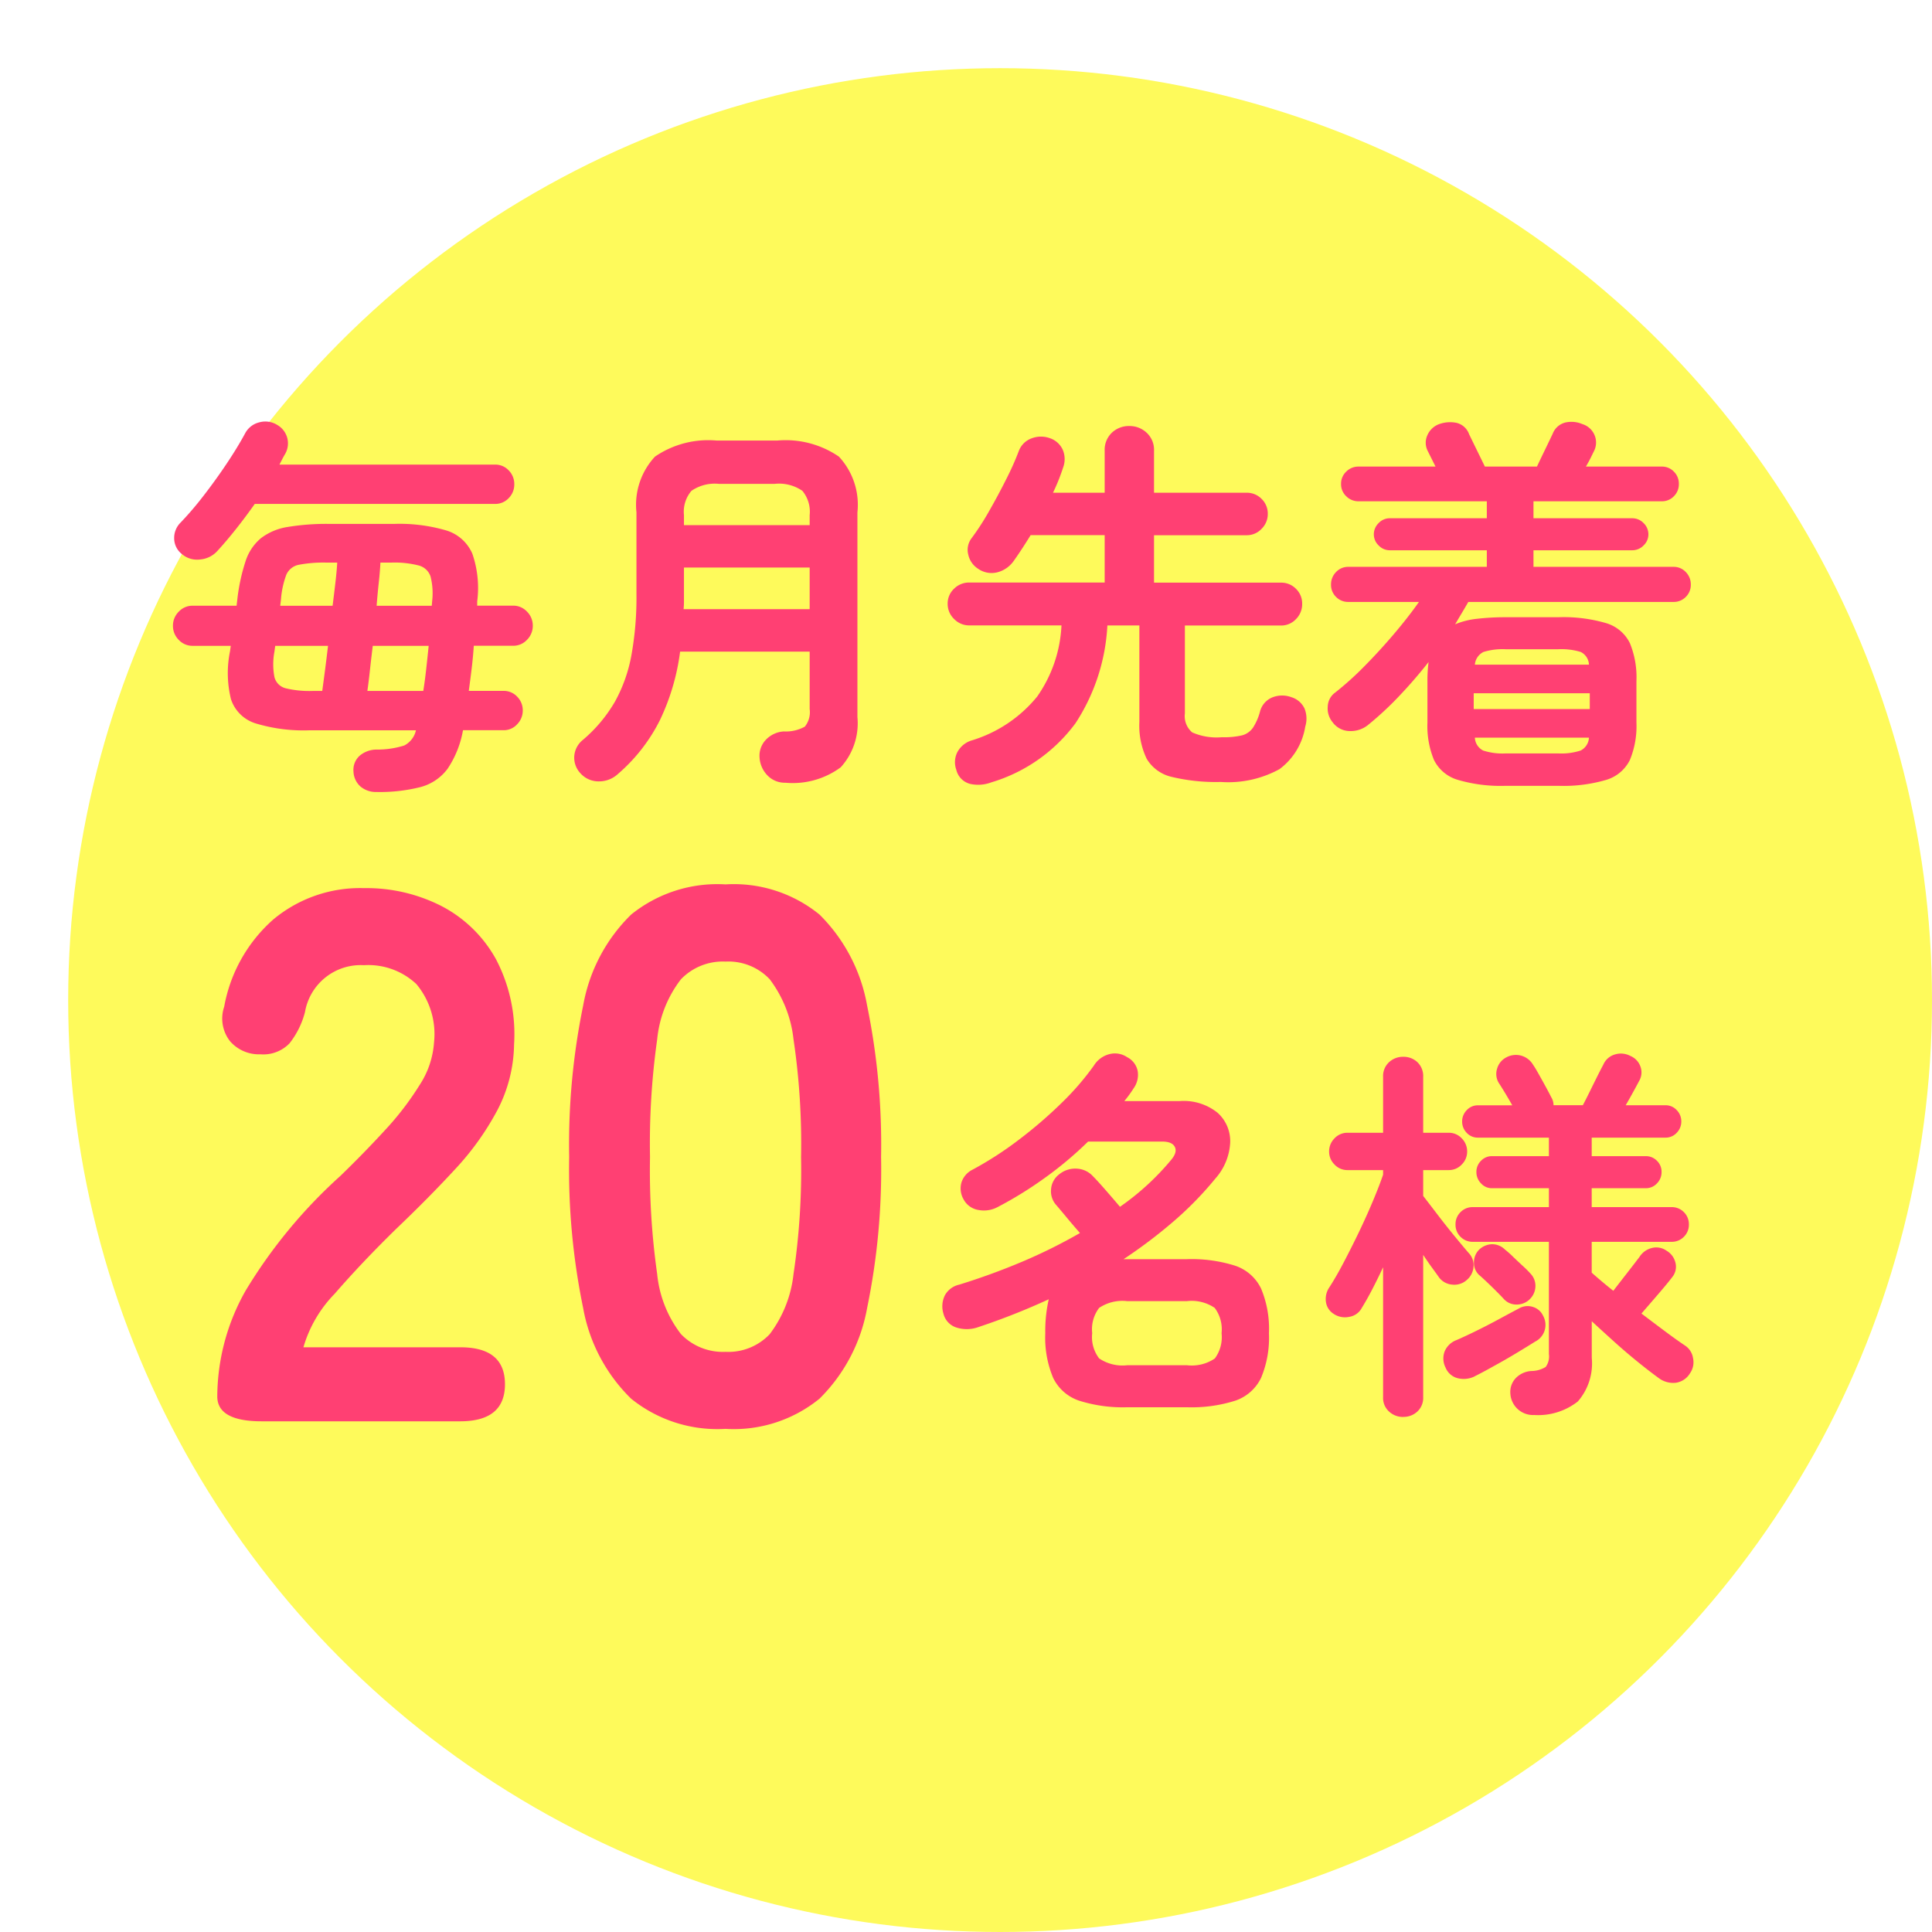
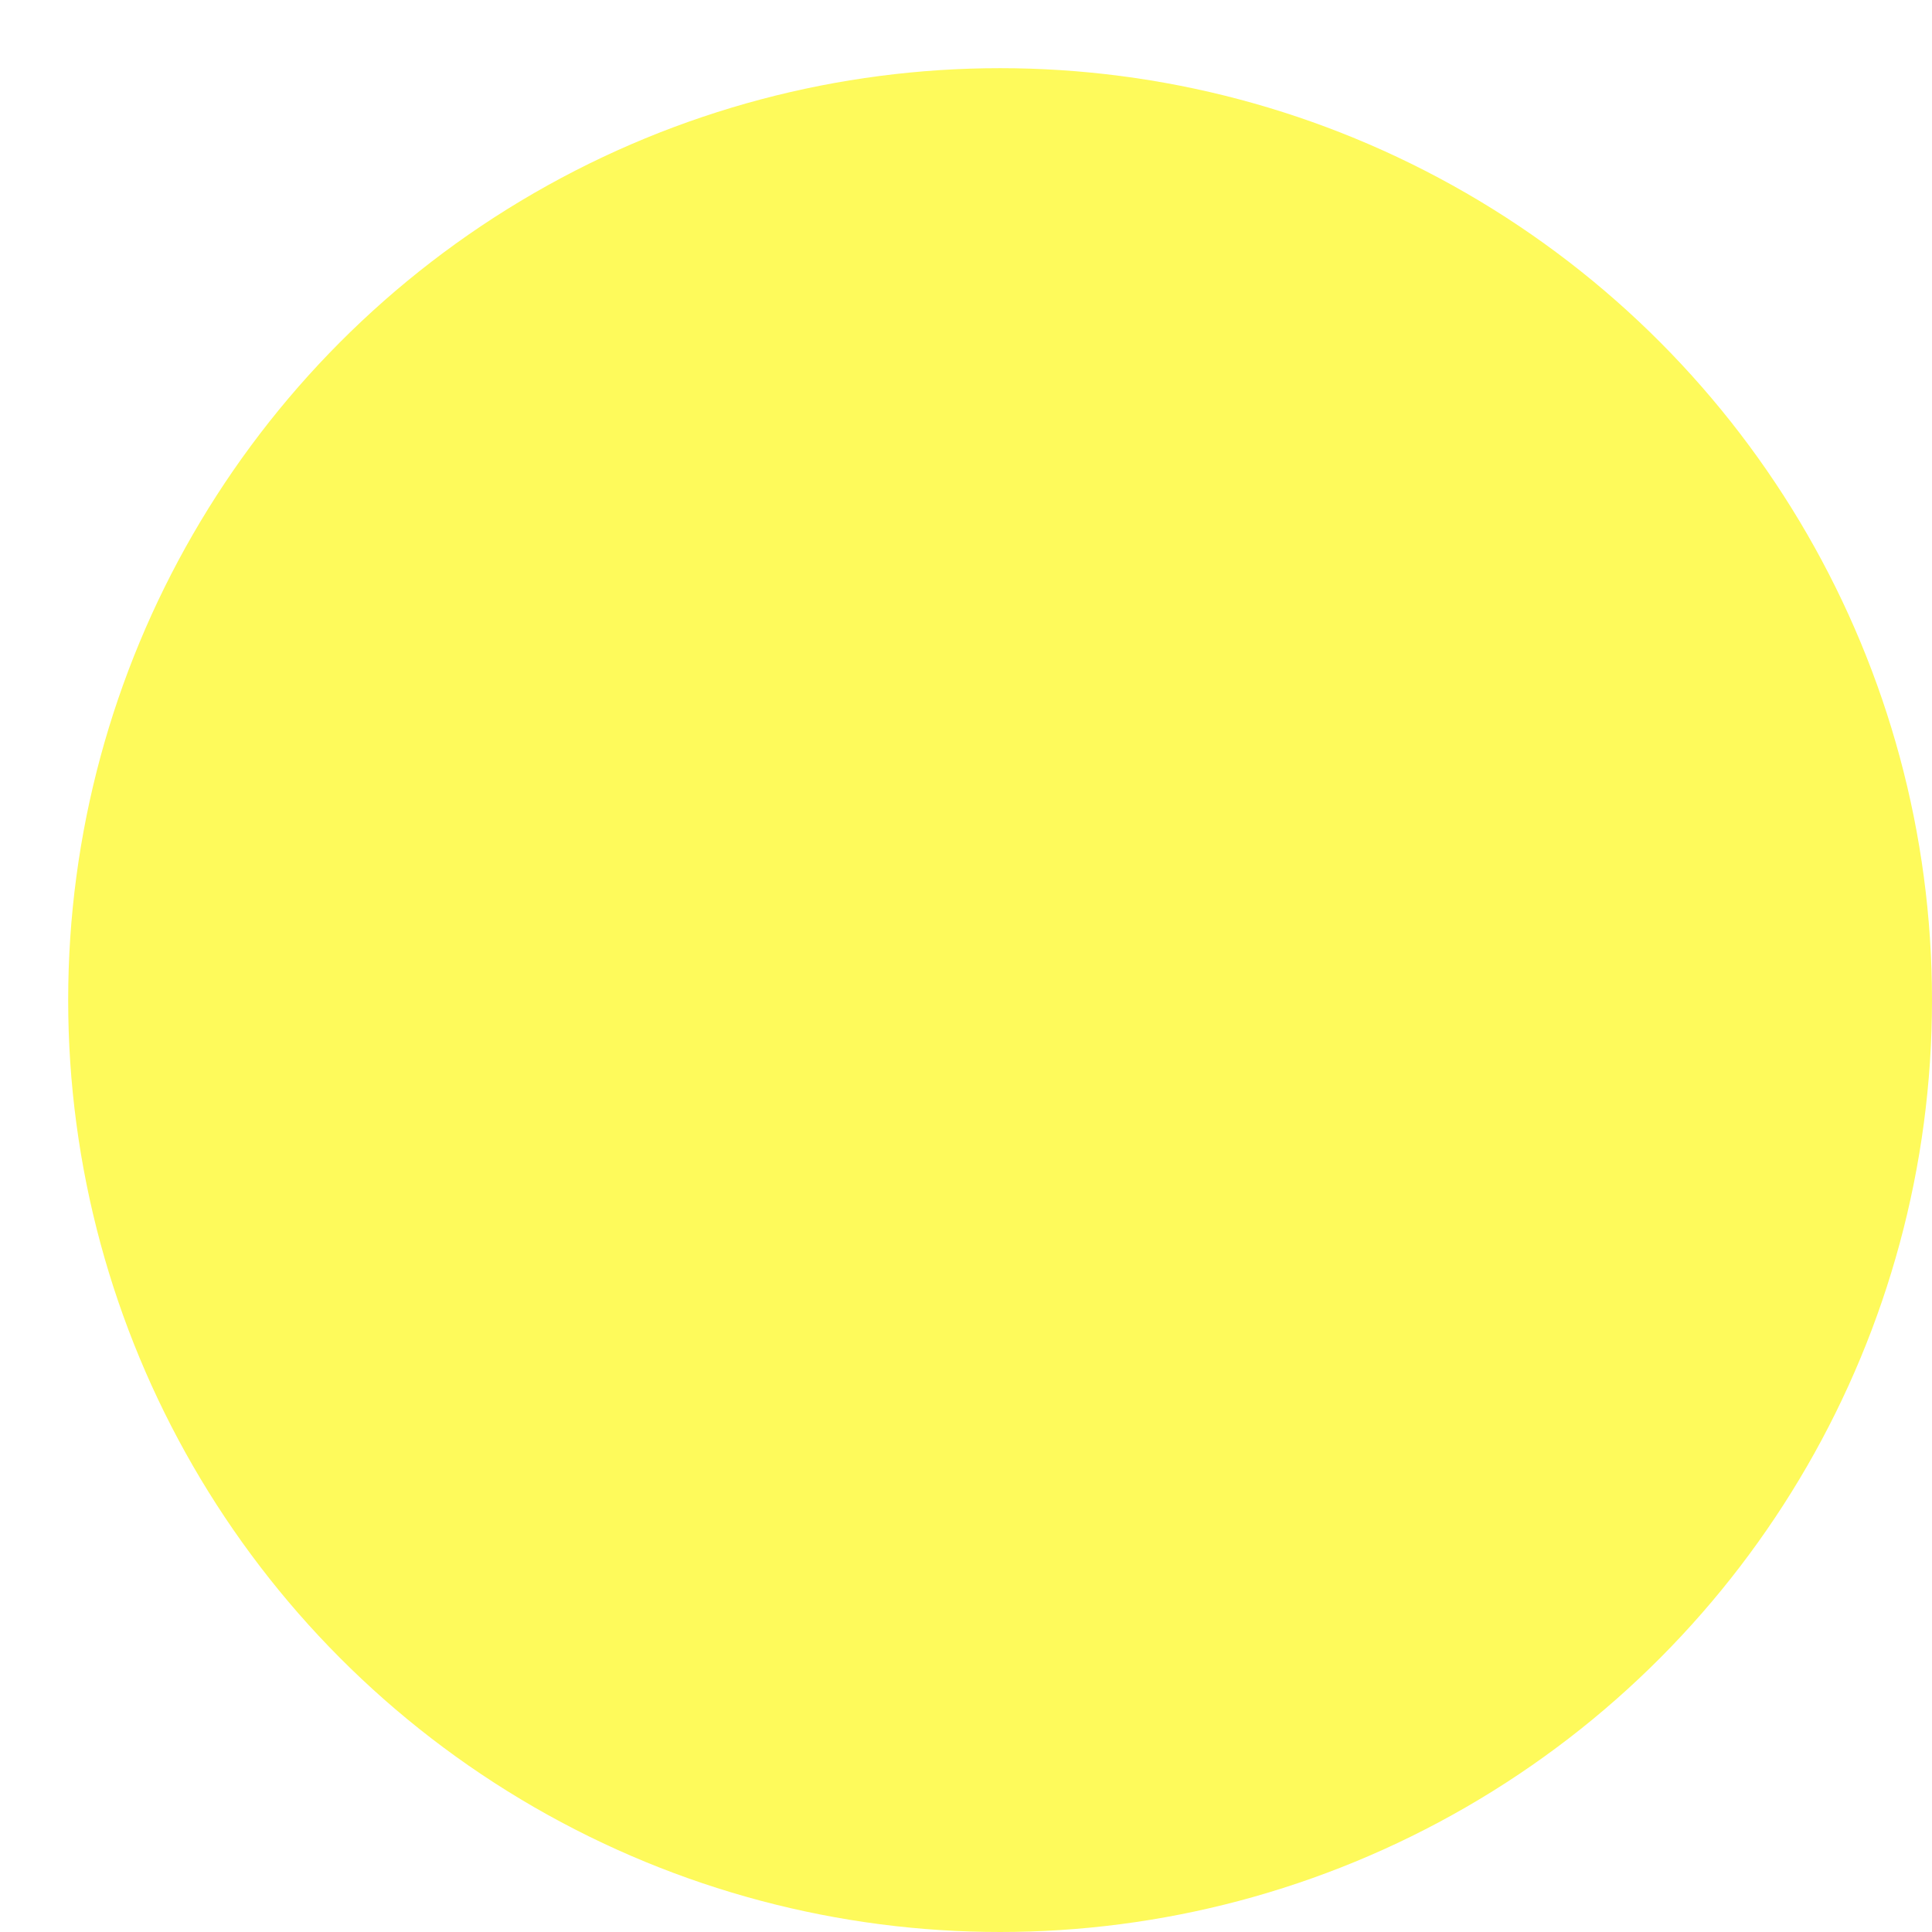
<svg xmlns="http://www.w3.org/2000/svg" width="120.243" height="120.243" viewBox="0 0 120.243 120.243">
  <defs>
    <filter id="楕円形_2" x="0" y="0" width="120.243" height="120.243" filterUnits="userSpaceOnUse">
      <feOffset dx="4.243" dy="4.243" input="SourceAlpha" />
      <feGaussianBlur result="blur" />
      <feFlood flood-opacity="0.102" />
      <feComposite operator="in" in2="blur" />
      <feComposite in="SourceGraphic" />
    </filter>
  </defs>
  <g id="グループ_4565" data-name="グループ 4565" transform="translate(-68.5 -1907.5)">
    <g transform="matrix(1, 0, 0, 1, 68.5, 1907.5)" filter="url(#楕円形_2)">
      <circle id="楕円形_2-2" data-name="楕円形 2" cx="58" cy="58" r="58" fill="#fefa5b" />
    </g>
-     <path id="パス_2844" data-name="パス 2844" d="M-34.56,2.424a1.486,1.486,0,0,1-1-.336A1.306,1.306,0,0,1-36,1.152a1.18,1.18,0,0,1,.384-.984A1.633,1.633,0,0,1-34.56-.216a5.569,5.569,0,0,0,1.716-.252,1.4,1.4,0,0,0,.732-.948h-6.6A10.269,10.269,0,0,1-42.1-1.848a2.338,2.338,0,0,1-1.524-1.5,6.789,6.789,0,0,1-.06-2.988l.048-.336h-2.376a1.16,1.16,0,0,1-.864-.372,1.218,1.218,0,0,1-.36-.876,1.218,1.218,0,0,1,.36-.876,1.16,1.16,0,0,1,.864-.372h2.736l.048-.408a11.907,11.907,0,0,1,.516-2.376,3.1,3.1,0,0,1,.948-1.416,3.658,3.658,0,0,1,1.656-.7,14.71,14.71,0,0,1,2.616-.192h4.008a10.336,10.336,0,0,1,3.264.408A2.578,2.578,0,0,1-28.6-12.4a6.556,6.556,0,0,1,.3,2.964v.264h2.232A1.16,1.16,0,0,1-25.2-8.8a1.218,1.218,0,0,1,.36.876,1.218,1.218,0,0,1-.36.876,1.16,1.16,0,0,1-.864.372h-2.448q-.048.72-.132,1.416t-.18,1.392h2.16a1.139,1.139,0,0,1,.852.36,1.2,1.2,0,0,1,.348.864,1.212,1.212,0,0,1-.348.852,1.122,1.122,0,0,1-.852.372h-2.52a6.242,6.242,0,0,1-.96,2.4,3.077,3.077,0,0,1-1.692,1.14A10.3,10.3,0,0,1-34.56,2.424ZM-46.68-12.384a1.249,1.249,0,0,1-.48-.984,1.341,1.341,0,0,1,.408-.984,20.264,20.264,0,0,0,1.416-1.656q.744-.96,1.428-1.98t1.164-1.908a1.352,1.352,0,0,1,.876-.684,1.4,1.4,0,0,1,1.116.156,1.328,1.328,0,0,1,.624.792,1.322,1.322,0,0,1-.12,1.008q-.1.168-.18.324t-.18.348h13.416a1.139,1.139,0,0,1,.852.36,1.2,1.2,0,0,1,.348.864,1.2,1.2,0,0,1-.348.864,1.139,1.139,0,0,1-.852.36H-42.144q-.576.816-1.176,1.572t-1.152,1.356a1.613,1.613,0,0,1-1.068.528A1.445,1.445,0,0,1-46.68-12.384Zm11.544,8.52h3.48q.1-.624.18-1.344t.156-1.464H-34.8q-.1.816-.18,1.548T-35.136-3.864Zm-3.384,0h.576q.072-.528.168-1.26t.192-1.548h-3.288l-.048.36a4.273,4.273,0,0,0,0,1.584.963.963,0,0,0,.708.7A6.348,6.348,0,0,0-38.52-3.864Zm3.96-5.3h3.432l.024-.288a4.262,4.262,0,0,0-.1-1.536,1.052,1.052,0,0,0-.732-.684,6.058,6.058,0,0,0-1.716-.18h-.672q-.024.528-.1,1.224T-34.56-9.168Zm-6,0H-37.3q.1-.792.18-1.488t.108-1.2h-.672a8.2,8.2,0,0,0-1.7.132,1.072,1.072,0,0,0-.792.612,5.559,5.559,0,0,0-.336,1.536ZM-9.12,1.848a1.493,1.493,0,0,1-1.116-.456A1.741,1.741,0,0,1-10.728.264a1.436,1.436,0,0,1,.42-1.116,1.668,1.668,0,0,1,1.092-.492,2.426,2.426,0,0,0,1.308-.3,1.435,1.435,0,0,0,.3-1.092V-6.312h-8.064a13.974,13.974,0,0,1-1.26,4.272A10.793,10.793,0,0,1-19.56,1.32a1.711,1.711,0,0,1-1.152.444,1.5,1.5,0,0,1-1.152-.492A1.42,1.42,0,0,1-22.26.2a1.428,1.428,0,0,1,.54-1.02,9.108,9.108,0,0,0,1.992-2.376A9.457,9.457,0,0,0-18.7-6.1a20.239,20.239,0,0,0,.312-3.768v-5.112a4.4,4.4,0,0,1,1.152-3.468,5.865,5.865,0,0,1,3.84-1h3.768a5.865,5.865,0,0,1,3.84,1,4.4,4.4,0,0,1,1.152,3.468V-2.232A4.065,4.065,0,0,1-5.676.888,5.02,5.02,0,0,1-9.12,1.848Zm-6.336-10.8h7.848v-2.592h-7.824V-9.42Q-15.432-9.192-15.456-8.952Zm.024-5.232h7.824v-.624a2.033,2.033,0,0,0-.456-1.512,2.558,2.558,0,0,0-1.728-.432h-3.456a2.564,2.564,0,0,0-1.716.432,2,2,0,0,0-.468,1.512ZM3.7,1.824a2.308,2.308,0,0,1-1.308.1,1.191,1.191,0,0,1-.876-.888,1.383,1.383,0,0,1,.072-1.1A1.509,1.509,0,0,1,2.5-.792,8.4,8.4,0,0,0,6.552-3.516,8.379,8.379,0,0,0,8.064-7.944H2.328a1.293,1.293,0,0,1-.948-.4,1.293,1.293,0,0,1-.4-.948,1.254,1.254,0,0,1,.4-.936,1.314,1.314,0,0,1,.948-.384h8.424V-13.56H6.144q-.576.936-1.056,1.608a1.787,1.787,0,0,1-1,.7,1.456,1.456,0,0,1-1.212-.216,1.383,1.383,0,0,1-.612-.876,1.187,1.187,0,0,1,.2-1.02,15.87,15.87,0,0,0,1.1-1.7q.576-1.008,1.08-2.016a17.323,17.323,0,0,0,.768-1.728,1.335,1.335,0,0,1,.8-.78,1.623,1.623,0,0,1,1.116-.012,1.348,1.348,0,0,1,.828.756,1.488,1.488,0,0,1,.012,1.068A12.282,12.282,0,0,1,7.536-16.2h3.216v-2.616a1.464,1.464,0,0,1,.444-1.116,1.529,1.529,0,0,1,1.092-.42,1.541,1.541,0,0,1,1.08.42,1.445,1.445,0,0,1,.456,1.116V-16.2h5.76a1.274,1.274,0,0,1,.936.384,1.274,1.274,0,0,1,.384.936,1.286,1.286,0,0,1-.384.924,1.254,1.254,0,0,1-.936.4h-5.76v2.952h7.9a1.274,1.274,0,0,1,.936.384,1.274,1.274,0,0,1,.384.936,1.314,1.314,0,0,1-.384.948,1.254,1.254,0,0,1-.936.4H15.744v5.472A1.326,1.326,0,0,0,16.2-1.284a3.776,3.776,0,0,0,1.848.3A4.942,4.942,0,0,0,19.3-1.1a1.2,1.2,0,0,0,.684-.48,3.512,3.512,0,0,0,.444-1.032,1.306,1.306,0,0,1,.732-.84,1.656,1.656,0,0,1,1.212-.024,1.33,1.33,0,0,1,.816.7,1.673,1.673,0,0,1,.048,1.128A4.1,4.1,0,0,1,21.636,1a6.619,6.619,0,0,1-3.66.8,11.727,11.727,0,0,1-3.036-.312A2.447,2.447,0,0,1,13.368.36a4.778,4.778,0,0,1-.456-2.3v-6H10.92A12.253,12.253,0,0,1,8.94-1.86,10.093,10.093,0,0,1,3.7,1.824Zm32.016.216a9.449,9.449,0,0,1-2.988-.372A2.409,2.409,0,0,1,31.248.432,5.523,5.523,0,0,1,30.84-1.9V-4.488a8.753,8.753,0,0,1,.072-1.176q-.888,1.128-1.848,2.136a20.088,20.088,0,0,1-1.944,1.8,1.72,1.72,0,0,1-1.14.36,1.332,1.332,0,0,1-1.044-.552,1.339,1.339,0,0,1-.3-.972,1.112,1.112,0,0,1,.468-.876,19.43,19.43,0,0,0,1.824-1.644q.936-.948,1.824-1.992t1.56-2H25.92a1.044,1.044,0,0,1-.768-.312,1.044,1.044,0,0,1-.312-.768,1.084,1.084,0,0,1,.312-.78,1.024,1.024,0,0,1,.768-.324h8.616v-1.032H28.488a.942.942,0,0,1-.684-.3.942.942,0,0,1-.3-.684.968.968,0,0,1,.3-.708.942.942,0,0,1,.684-.3h6.048v-1.056H26.544a1.056,1.056,0,0,1-.756-.312,1.024,1.024,0,0,1-.324-.768,1.024,1.024,0,0,1,.324-.768,1.056,1.056,0,0,1,.756-.312h4.8l-.48-.96a1.121,1.121,0,0,1-.036-.972,1.277,1.277,0,0,1,.732-.708,2.01,2.01,0,0,1,1.08-.084,1.1,1.1,0,0,1,.792.708l.984,2.016h3.24q.192-.408.5-1.044t.48-1a1.138,1.138,0,0,1,.792-.7,1.722,1.722,0,0,1,1.056.1,1.2,1.2,0,0,1,.756.684,1.176,1.176,0,0,1-.036,1l-.2.408q-.132.264-.3.552h4.728a1.016,1.016,0,0,1,.744.312,1.044,1.044,0,0,1,.312.768,1.044,1.044,0,0,1-.312.768,1.016,1.016,0,0,1-.744.312H37.44v1.056h6.144a.968.968,0,0,1,.708.3.968.968,0,0,1,.3.708.942.942,0,0,1-.3.684.968.968,0,0,1-.708.3H37.44v1.032h8.712a1.024,1.024,0,0,1,.768.324,1.084,1.084,0,0,1,.312.78,1.044,1.044,0,0,1-.312.768,1.044,1.044,0,0,1-.768.312H33.384q-.192.336-.4.684t-.42.708A4.832,4.832,0,0,1,33.9-8.352a15.02,15.02,0,0,1,1.812-.1h3.264a9.43,9.43,0,0,1,3,.372A2.407,2.407,0,0,1,43.44-6.84a5.594,5.594,0,0,1,.408,2.352V-1.9A5.524,5.524,0,0,1,43.44.432a2.407,2.407,0,0,1-1.464,1.236,9.43,9.43,0,0,1-3,.372ZM33.72-2.736h7.224V-3.72H33.72ZM35.712.024h3.264a3.893,3.893,0,0,0,1.4-.18.946.946,0,0,0,.516-.8h-7.1a.946.946,0,0,0,.516.8A3.893,3.893,0,0,0,35.712.024ZM33.792-5.5h7.1a.915.915,0,0,0-.516-.792,4.151,4.151,0,0,0-1.4-.168H35.712a4.052,4.052,0,0,0-1.38.168A.964.964,0,0,0,33.792-5.5Z" transform="translate(126.5 1954.367)" fill="#ff4073" />
-     <path id="パス_2843" data-name="パス 2843" d="M-11.832,1.584a9.033,9.033,0,0,1-3-.408A2.768,2.768,0,0,1-16.452-.24a6.454,6.454,0,0,1-.492-2.784,8.843,8.843,0,0,1,.216-2.112A42.714,42.714,0,0,1-21.1-3.408a2.136,2.136,0,0,1-1.356.036,1.208,1.208,0,0,1-.828-.876,1.546,1.546,0,0,1,.1-1.152,1.357,1.357,0,0,1,.888-.648q1.944-.6,3.852-1.4a33.118,33.118,0,0,0,3.66-1.812q-.384-.432-.792-.924t-.672-.8a1.28,1.28,0,0,1-.336-1,1.272,1.272,0,0,1,.5-.924,1.578,1.578,0,0,1,1.08-.36,1.458,1.458,0,0,1,1.032.48q.288.288.8.876t.876,1.02A16.02,16.02,0,0,0-9.12-13.8q.408-.48.24-.816t-.792-.336H-14.28a22.809,22.809,0,0,1-2.736,2.292,23.957,23.957,0,0,1-2.9,1.788,1.809,1.809,0,0,1-1.176.18,1.276,1.276,0,0,1-.936-.66,1.354,1.354,0,0,1-.132-1.056,1.346,1.346,0,0,1,.684-.792,21.612,21.612,0,0,0,2.88-1.86,27.745,27.745,0,0,0,2.664-2.292A16.954,16.954,0,0,0-13.92-19.68a1.6,1.6,0,0,1,.948-.708,1.352,1.352,0,0,1,1.116.18,1.243,1.243,0,0,1,.66.852,1.438,1.438,0,0,1-.252,1.092,7.546,7.546,0,0,1-.576.792h3.456a3.355,3.355,0,0,1,2.352.732,2.371,2.371,0,0,1,.78,1.848,3.644,3.644,0,0,1-.924,2.244A21.35,21.35,0,0,1-8.988-9.96a30.81,30.81,0,0,1-3.084,2.328h3.936a9.014,9.014,0,0,1,3.012.408A2.768,2.768,0,0,1-3.516-5.808a6.454,6.454,0,0,1,.492,2.784A6.454,6.454,0,0,1-3.516-.24,2.768,2.768,0,0,1-5.124,1.176a9.014,9.014,0,0,1-3.012.408Zm0-2.616h3.7a2.549,2.549,0,0,0,1.74-.42,2.23,2.23,0,0,0,.42-1.572A2.23,2.23,0,0,0-6.4-4.6a2.549,2.549,0,0,0-1.74-.42h-3.7a2.6,2.6,0,0,0-1.752.42,2.186,2.186,0,0,0-.432,1.572,2.186,2.186,0,0,0,.432,1.572A2.6,2.6,0,0,0-11.832-1.032Zm25.272,3.1A1.414,1.414,0,0,1,12,.72a1.245,1.245,0,0,1,.348-.96,1.464,1.464,0,0,1,.972-.432A1.72,1.72,0,0,0,14.2-.924a1.1,1.1,0,0,0,.2-.8V-8.712H9.672A1.044,1.044,0,0,1,8.9-9.024a1.044,1.044,0,0,1-.312-.768A1.044,1.044,0,0,1,8.9-10.56a1.044,1.044,0,0,1,.768-.312H14.4v-1.176H10.848a.9.9,0,0,1-.672-.3.988.988,0,0,1-.288-.708.948.948,0,0,1,.288-.7.921.921,0,0,1,.672-.288H14.4v-1.152H9.984a.93.93,0,0,1-.7-.3A.988.988,0,0,1,9-16.2a.988.988,0,0,1,.288-.708.93.93,0,0,1,.7-.3H12.12q-.216-.384-.468-.8T11.28-18.6a1.081,1.081,0,0,1-.108-.876,1.135,1.135,0,0,1,.564-.708,1.255,1.255,0,0,1,.924-.12,1.246,1.246,0,0,1,.756.576q.12.168.336.552t.444.8q.228.42.348.66a.965.965,0,0,1,.144.5h1.824q.168-.312.408-.8t.48-.972q.24-.48.384-.744a1.118,1.118,0,0,1,.708-.636,1.252,1.252,0,0,1,.972.084,1.119,1.119,0,0,1,.636.672,1.053,1.053,0,0,1-.084.888q-.1.192-.336.624t-.5.888h2.472a.93.93,0,0,1,.7.3.988.988,0,0,1,.288.708.988.988,0,0,1-.288.708.93.93,0,0,1-.7.3H17.064v1.152h3.36a.948.948,0,0,1,.7.288.948.948,0,0,1,.288.7.988.988,0,0,1-.288.708.93.93,0,0,1-.7.3h-3.36v1.176h4.968a1.044,1.044,0,0,1,.768.312,1.044,1.044,0,0,1,.312.768,1.044,1.044,0,0,1-.312.768,1.044,1.044,0,0,1-.768.312H17.064v1.92q.648.576,1.344,1.128.408-.528.912-1.176t.72-.936a1.269,1.269,0,0,1,.768-.552,1.1,1.1,0,0,1,.912.168,1.176,1.176,0,0,1,.552.732,1.017,1.017,0,0,1-.168.876q-.288.384-.876,1.068T20.16-4.248q.792.6,1.5,1.128t1.212.864a1.138,1.138,0,0,1,.5.792,1.19,1.19,0,0,1-.192.936A1.231,1.231,0,0,1,22.3.06a1.5,1.5,0,0,1-1.008-.252q-.6-.432-1.356-1.044t-1.5-1.284q-.744-.672-1.368-1.248v2.28A3.6,3.6,0,0,1,16.2,1.224,4,4,0,0,1,13.44,2.064Zm-8.112.12a1.264,1.264,0,0,1-.876-.336A1.139,1.139,0,0,1,4.08.96V-7.128q-.336.72-.672,1.368T2.76-4.608a1.069,1.069,0,0,1-.78.564,1.26,1.26,0,0,1-1-.2,1.037,1.037,0,0,1-.456-.72A1.278,1.278,0,0,1,.72-5.856q.408-.624.888-1.536T2.568-9.3q.48-1,.876-1.944t.636-1.644v-.288H1.872a1.092,1.092,0,0,1-.816-.348,1.123,1.123,0,0,1-.336-.8,1.151,1.151,0,0,1,.336-.828,1.092,1.092,0,0,1,.816-.348H4.08v-3.48a1.168,1.168,0,0,1,.372-.912,1.264,1.264,0,0,1,.876-.336,1.252,1.252,0,0,1,.888.336,1.187,1.187,0,0,1,.36.912v3.48H8.16a1.092,1.092,0,0,1,.816.348,1.151,1.151,0,0,1,.336.828,1.123,1.123,0,0,1-.336.8,1.092,1.092,0,0,1-.816.348H6.576v1.608q.336.432.876,1.14t1.092,1.38q.552.672.864,1.032a1.083,1.083,0,0,1,.3.852,1.179,1.179,0,0,1-.42.828,1.151,1.151,0,0,1-.9.288A1.131,1.131,0,0,1,7.56-6.5q-.168-.24-.432-.6T6.576-7.9V.96a1.157,1.157,0,0,1-.36.888A1.252,1.252,0,0,1,5.328,2.184Zm4.44-2.52a1.539,1.539,0,0,1-1.044.108,1.109,1.109,0,0,1-.756-.66,1.248,1.248,0,0,1-.06-1,1.277,1.277,0,0,1,.732-.708q.552-.24,1.26-.588t1.416-.732q.708-.384,1.212-.648a1.061,1.061,0,0,1,.876-.1,1.018,1.018,0,0,1,.636.552,1.163,1.163,0,0,1-.5,1.608q-.456.288-1.152.708t-1.392.8Q10.3-.6,9.768-.336Zm3.408-4.776a1.163,1.163,0,0,1-.816.3,1.047,1.047,0,0,1-.768-.348q-.264-.288-.756-.768t-.8-.744a1.019,1.019,0,0,1-.3-.78,1.1,1.1,0,0,1,.324-.78,1.222,1.222,0,0,1,.816-.336,1.137,1.137,0,0,1,.792.336,5.86,5.86,0,0,1,.5.444q.312.3.624.588a5.979,5.979,0,0,1,.456.456,1.091,1.091,0,0,1,.312.828A1.147,1.147,0,0,1,13.176-5.112Z" transform="translate(150.5 1993.5)" fill="#ff4073" />
-     <path id="パス_2842" data-name="パス 2842" d="M-18.259,0q-2.773,0-2.773-1.551a13.463,13.463,0,0,1,1.763-6.58,31.523,31.523,0,0,1,5.9-7.144q1.457-1.41,2.773-2.843a18.337,18.337,0,0,0,2.162-2.82,5.519,5.519,0,0,0,.893-2.656,4.853,4.853,0,0,0-1.1-3.619,4.367,4.367,0,0,0-3.266-1.175,3.518,3.518,0,0,0-3.666,2.914,5.266,5.266,0,0,1-.964,1.951,2.261,2.261,0,0,1-1.809.681,2.383,2.383,0,0,1-1.88-.8,2.284,2.284,0,0,1-.376-2.162,9.479,9.479,0,0,1,3.055-5.429,8.43,8.43,0,0,1,5.64-1.951A10.268,10.268,0,0,1-7.05-32.054a8.185,8.185,0,0,1,3.361,3.29,10.025,10.025,0,0,1,1.128,5.311A9.09,9.09,0,0,1-3.6-19.364,17.234,17.234,0,0,1-6.2-15.722q-1.622,1.763-3.689,3.736-2.162,2.115-3.831,4.042a7.927,7.927,0,0,0-1.951,3.337H-5.9q2.773,0,2.773,2.3T-5.9,0ZM10.6.47A8.537,8.537,0,0,1,4.723-1.41,10.459,10.459,0,0,1,1.739-7.05a42.633,42.633,0,0,1-.87-9.4,42.961,42.961,0,0,1,.87-9.424,10.477,10.477,0,0,1,2.985-5.663,8.537,8.537,0,0,1,5.875-1.88,8.446,8.446,0,0,1,5.852,1.88,10.563,10.563,0,0,1,2.961,5.663,42.961,42.961,0,0,1,.869,9.424,42.633,42.633,0,0,1-.869,9.4A10.545,10.545,0,0,1,16.45-1.41,8.446,8.446,0,0,1,10.6.47Zm0-4.794a3.542,3.542,0,0,0,2.75-1.1,7.547,7.547,0,0,0,1.481-3.736,43.728,43.728,0,0,0,.47-7.285,44.1,44.1,0,0,0-.47-7.332,7.547,7.547,0,0,0-1.481-3.736,3.542,3.542,0,0,0-2.75-1.1,3.617,3.617,0,0,0-2.773,1.1,7.265,7.265,0,0,0-1.48,3.736A46.384,46.384,0,0,0,5.9-16.45a45.991,45.991,0,0,0,.446,7.285,7.265,7.265,0,0,0,1.48,3.736A3.617,3.617,0,0,0,10.6-4.324Z" transform="translate(103.055 1995.959)" fill="#ff4073" />
  </g>
</svg>